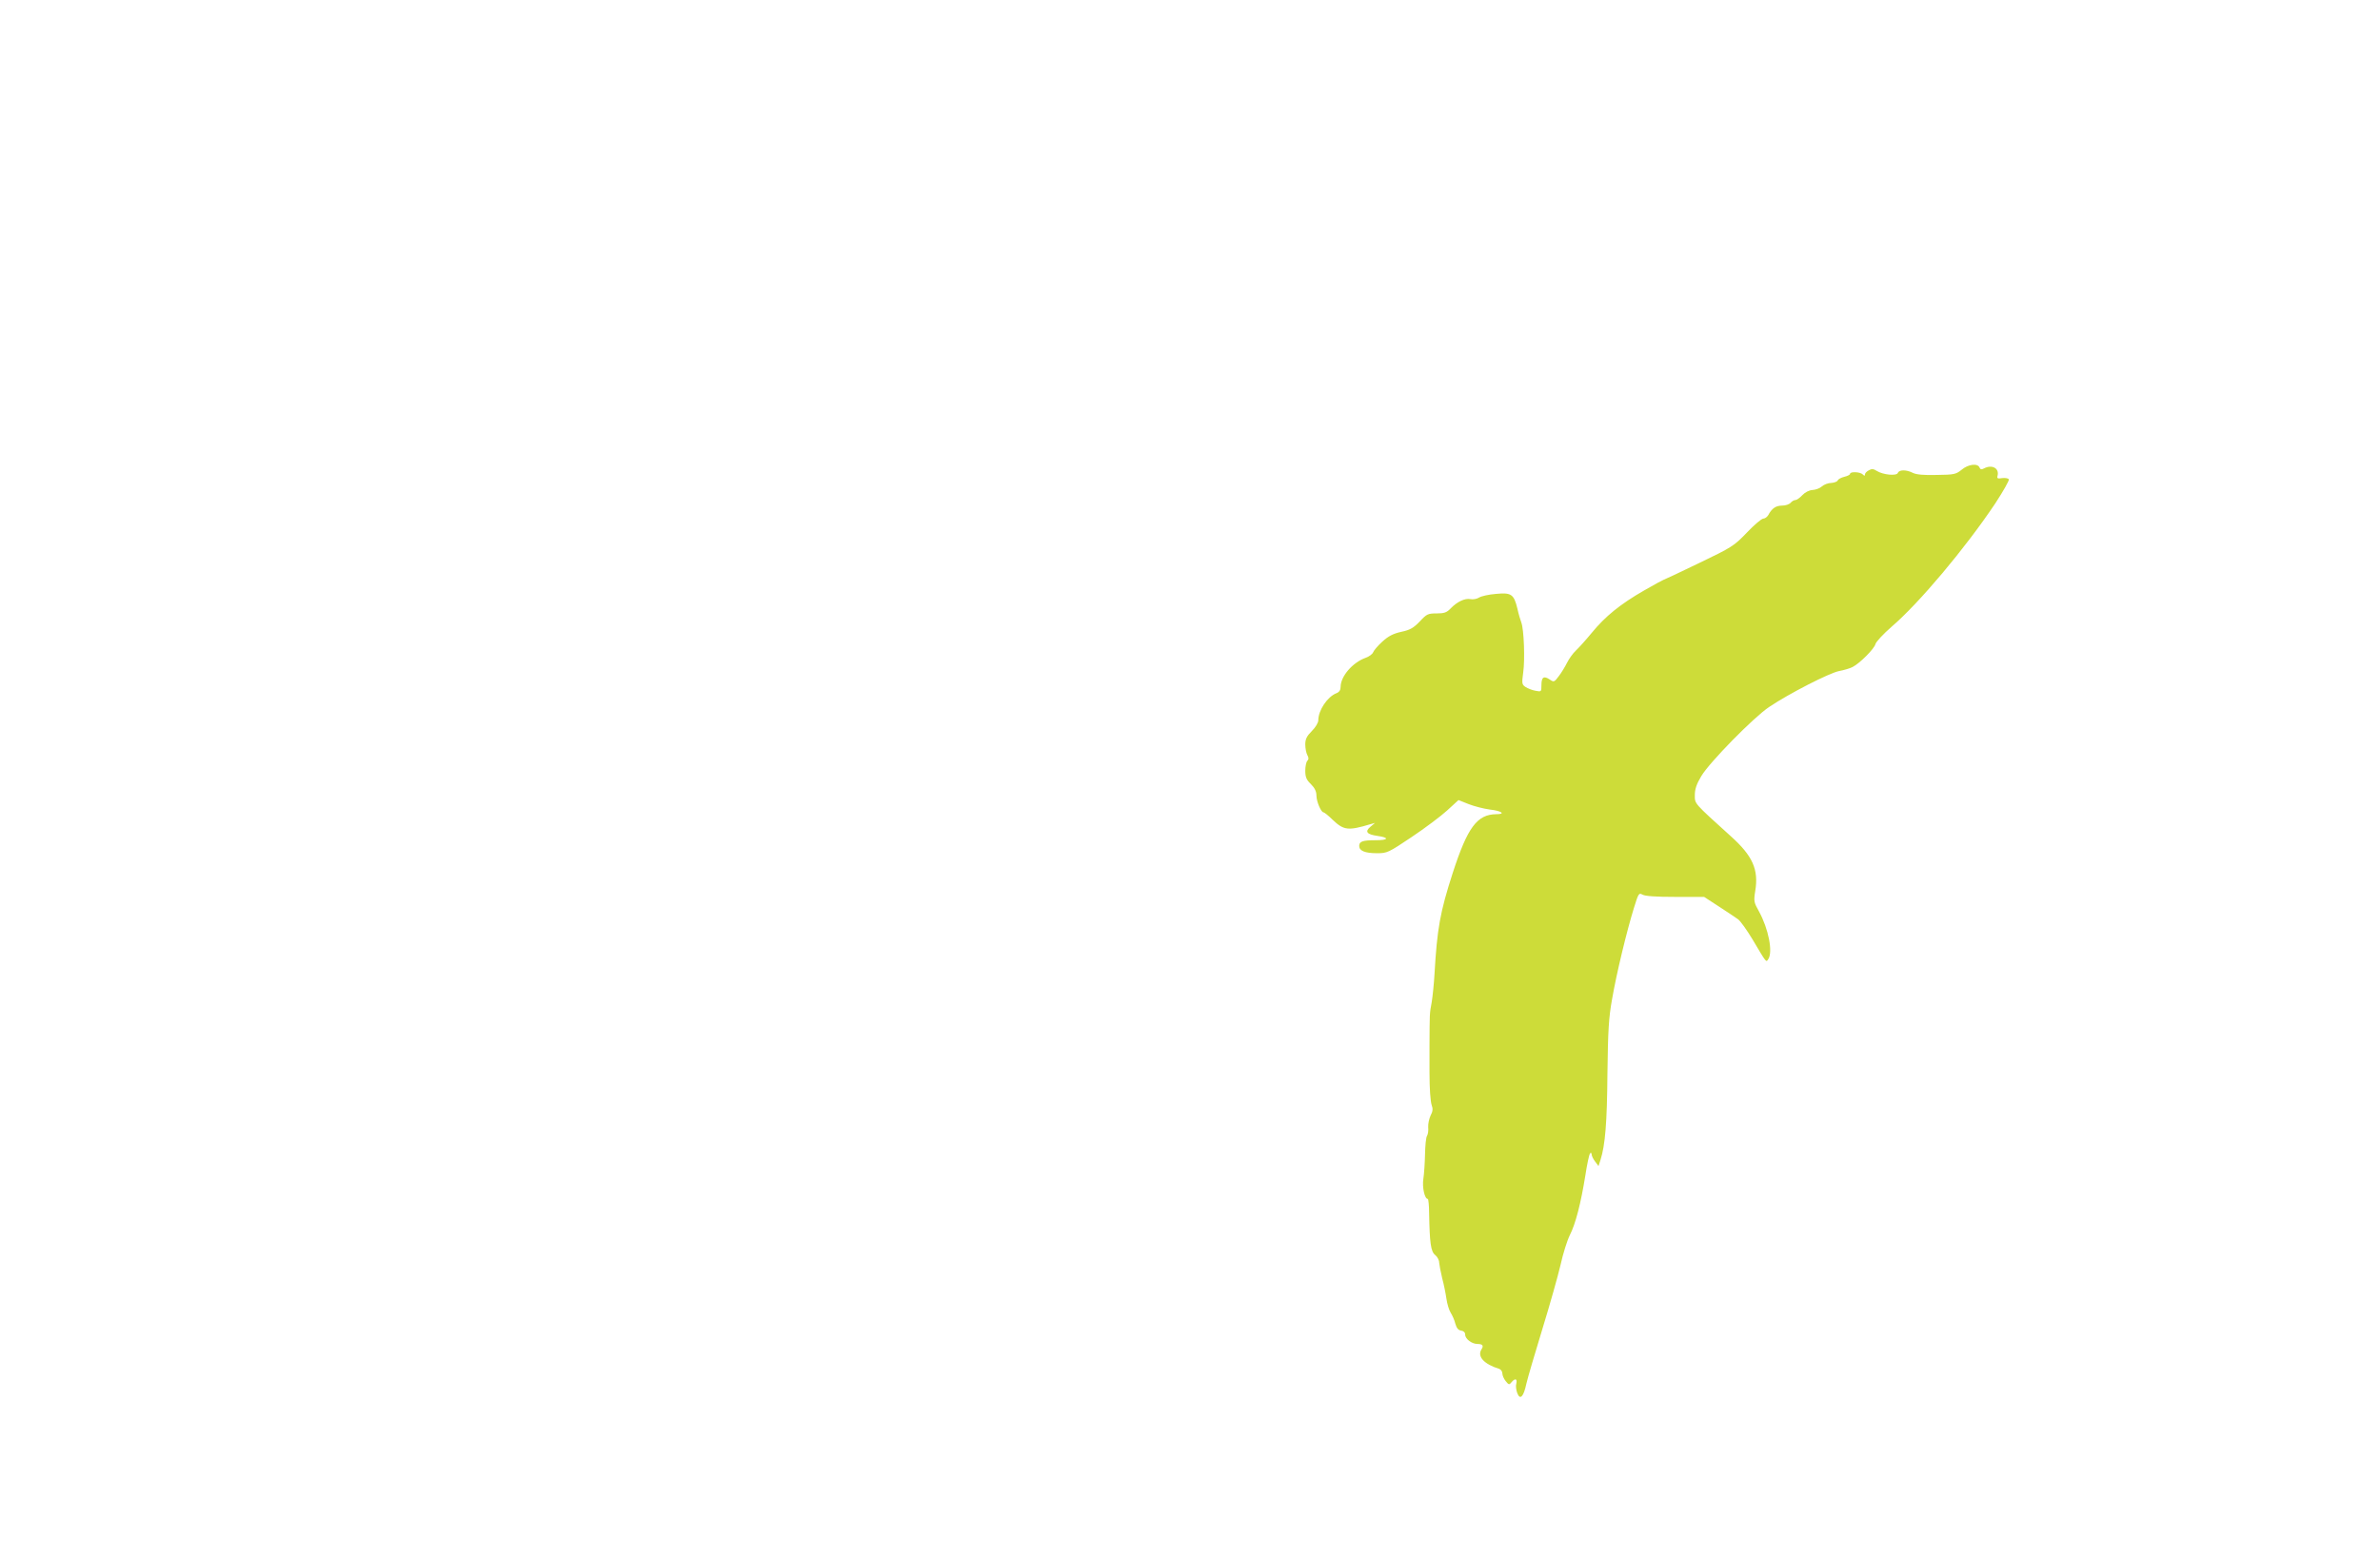
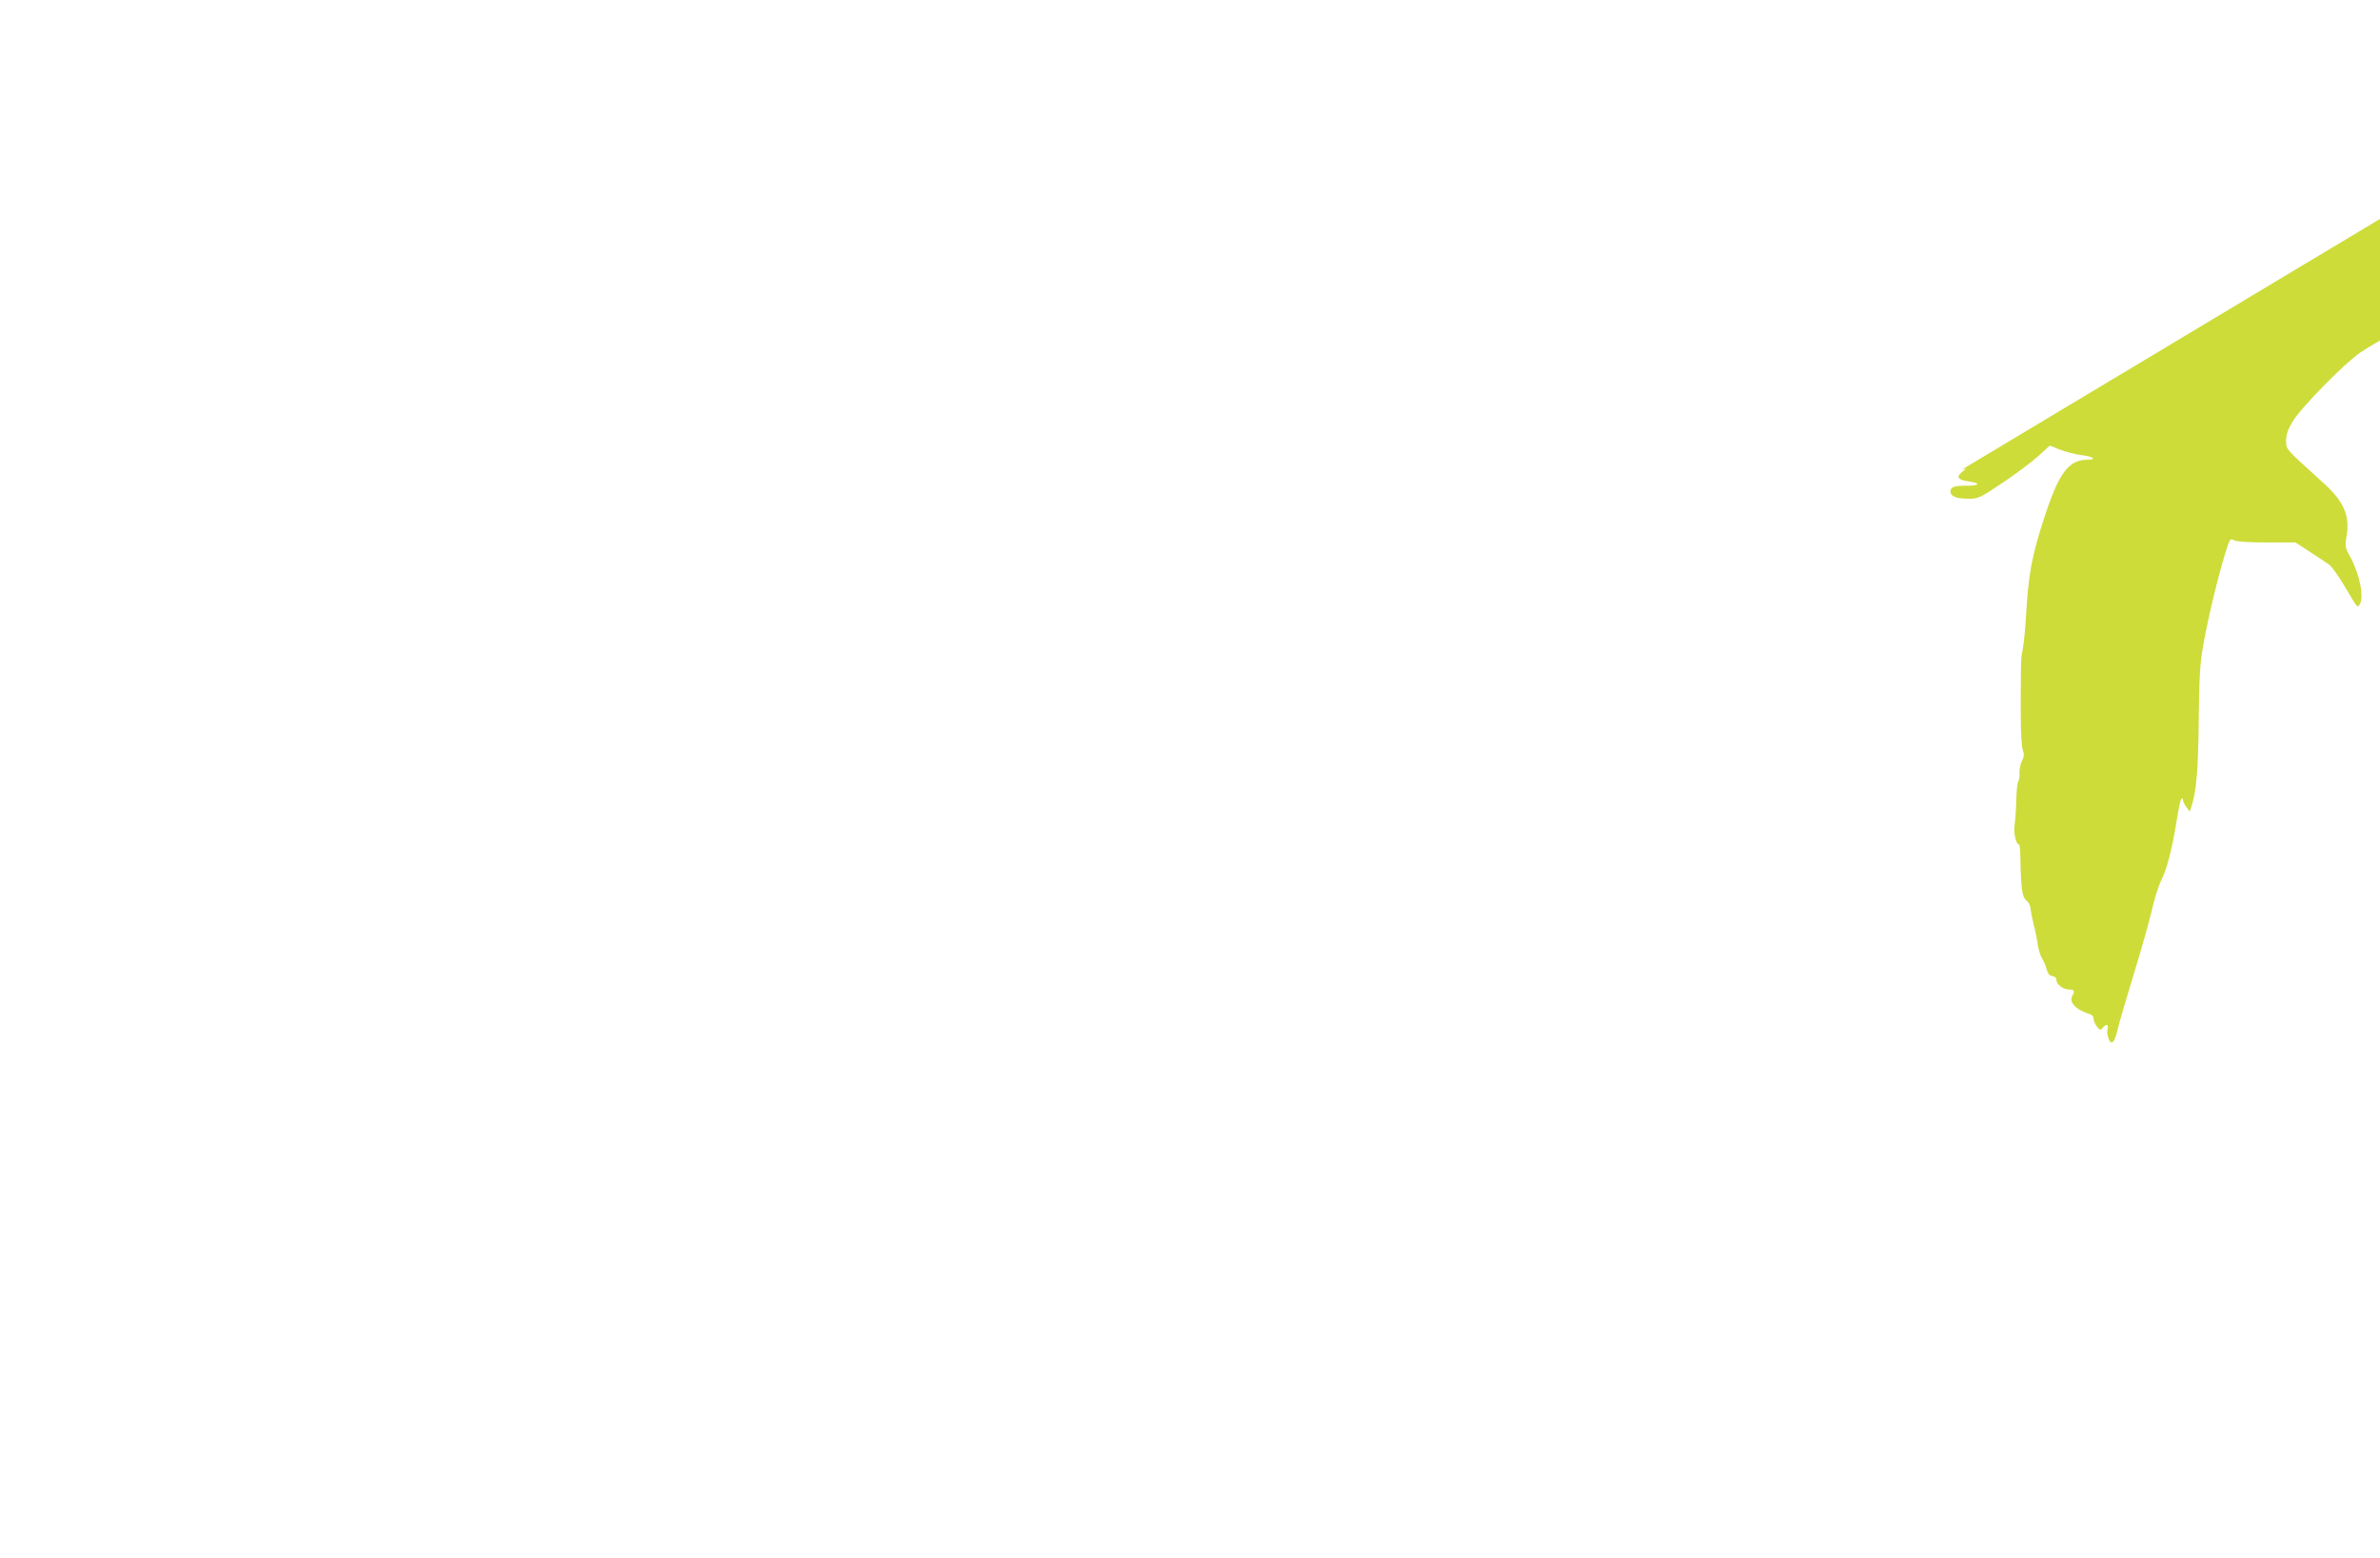
<svg xmlns="http://www.w3.org/2000/svg" version="1.0" width="1280pt" height="838pt" viewBox="0 0 1280 838" preserveAspectRatio="xMidYMid meet">
  <g transform="translate(0,838) scale(0.1,-0.1)" fill="#cddc39" stroke="none">
-     <path d="M10550 5853 c-30 -24 -39 -27 -134 -28 -69 -2 -110 2 -128 11 -35 18 -74 18 -81 0 -7 -18 -81 -10 -114 11 -17 11 -27 12 -42 3 -12 -6 -21 -16 -21 -22 0 -9 -3 -9 -12 0 -14 14 -68 16 -68 3 0 -5 -14 -12 -31 -16 -17 -4 -33 -13 -35 -19 -3 -7 -19 -13 -35 -14 -17 0 -40 -9 -51 -19 -11 -10 -33 -18 -50 -19 -18 -1 -40 -12 -55 -28 -13 -14 -30 -26 -37 -26 -8 0 -19 -7 -26 -15 -7 -8 -27 -15 -46 -15 -33 0 -55 -15 -74 -51 -6 -10 -18 -19 -27 -19 -9 0 -49 -34 -88 -75 -69 -72 -80 -79 -259 -165 -103 -50 -189 -90 -191 -90 -2 0 -48 -25 -102 -56 -129 -74 -210 -140 -282 -228 -32 -39 -71 -82 -86 -96 -15 -14 -36 -43 -47 -65 -11 -22 -31 -55 -45 -73 -24 -32 -26 -33 -49 -17 -32 21 -44 12 -44 -32 0 -35 -1 -35 -32 -29 -18 3 -42 13 -53 20 -20 13 -21 19 -13 78 10 69 4 232 -10 269 -5 13 -15 46 -21 74 -19 79 -33 88 -116 80 -38 -3 -79 -12 -91 -20 -11 -7 -32 -11 -46 -8 -30 6 -73 -15 -107 -51 -20 -21 -34 -26 -75 -26 -46 0 -53 -3 -90 -43 -34 -35 -52 -46 -100 -56 -44 -10 -69 -23 -102 -53 -24 -22 -46 -48 -49 -57 -3 -9 -21 -23 -41 -30 -70 -25 -134 -100 -134 -156 0 -17 -7 -28 -22 -34 -49 -19 -98 -92 -98 -146 0 -13 -15 -38 -35 -58 -27 -27 -35 -43 -35 -72 0 -20 5 -46 11 -57 8 -14 8 -23 0 -31 -6 -6 -11 -30 -11 -53 0 -34 6 -49 30 -72 21 -21 30 -40 30 -62 0 -32 25 -90 38 -90 4 0 27 -18 49 -40 60 -57 83 -60 203 -24 l25 7 -25 -21 c-31 -26 -19 -41 39 -49 64 -9 59 -23 -8 -23 -72 0 -91 -6 -91 -31 0 -26 31 -39 96 -39 54 0 61 3 186 87 72 48 158 113 191 143 l61 56 55 -22 c31 -12 82 -25 113 -29 64 -7 88 -25 36 -25 -104 -1 -155 -70 -235 -316 -68 -211 -84 -299 -98 -544 -3 -52 -10 -120 -15 -151 -12 -63 -11 -62 -12 -236 0 -68 0 -131 0 -140 0 -90 5 -158 12 -179 7 -18 6 -33 -6 -55 -8 -17 -14 -45 -13 -62 2 -18 -1 -39 -6 -47 -6 -8 -10 -53 -11 -100 -1 -47 -5 -106 -9 -132 -7 -45 7 -108 24 -108 3 0 7 -35 7 -77 3 -160 9 -205 32 -224 12 -9 22 -28 22 -41 1 -12 8 -50 16 -83 9 -33 19 -83 23 -111 4 -28 14 -62 23 -76 9 -14 21 -41 25 -59 7 -24 16 -35 31 -37 14 -2 22 -10 22 -22 0 -23 36 -50 66 -50 28 0 35 -9 21 -30 -23 -38 15 -79 96 -104 9 -3 17 -14 17 -25 0 -10 8 -29 18 -41 16 -20 19 -21 31 -6 19 23 32 20 26 -7 -4 -12 -1 -35 5 -51 15 -40 34 -21 49 50 7 31 46 163 86 294 40 130 84 286 98 346 13 60 36 132 50 160 31 61 59 171 83 319 9 61 21 114 25 120 6 5 9 3 9 -5 0 -8 9 -26 19 -39 l18 -24 11 34 c25 79 35 200 37 464 3 232 7 301 25 400 24 139 79 366 117 489 25 81 27 84 47 73 14 -8 73 -12 176 -12 l155 0 80 -52 c44 -29 90 -59 102 -68 13 -9 47 -57 78 -108 77 -130 73 -125 85 -107 26 39 1 164 -50 257 -27 48 -29 55 -20 110 19 115 -14 189 -131 294 -200 181 -194 174 -194 221 0 32 9 60 35 103 43 73 281 316 365 372 107 72 324 183 376 193 27 5 60 15 73 22 40 21 115 97 122 122 3 13 43 56 88 95 147 126 395 421 557 663 43 66 76 124 73 130 -4 5 -20 8 -36 6 -24 -4 -29 -2 -25 12 11 41 -30 63 -73 40 -13 -7 -19 -6 -24 5 -9 24 -61 18 -96 -12z" />
+     <path d="M10550 5853 l25 7 -25 -21 c-31 -26 -19 -41 39 -49 64 -9 59 -23 -8 -23 -72 0 -91 -6 -91 -31 0 -26 31 -39 96 -39 54 0 61 3 186 87 72 48 158 113 191 143 l61 56 55 -22 c31 -12 82 -25 113 -29 64 -7 88 -25 36 -25 -104 -1 -155 -70 -235 -316 -68 -211 -84 -299 -98 -544 -3 -52 -10 -120 -15 -151 -12 -63 -11 -62 -12 -236 0 -68 0 -131 0 -140 0 -90 5 -158 12 -179 7 -18 6 -33 -6 -55 -8 -17 -14 -45 -13 -62 2 -18 -1 -39 -6 -47 -6 -8 -10 -53 -11 -100 -1 -47 -5 -106 -9 -132 -7 -45 7 -108 24 -108 3 0 7 -35 7 -77 3 -160 9 -205 32 -224 12 -9 22 -28 22 -41 1 -12 8 -50 16 -83 9 -33 19 -83 23 -111 4 -28 14 -62 23 -76 9 -14 21 -41 25 -59 7 -24 16 -35 31 -37 14 -2 22 -10 22 -22 0 -23 36 -50 66 -50 28 0 35 -9 21 -30 -23 -38 15 -79 96 -104 9 -3 17 -14 17 -25 0 -10 8 -29 18 -41 16 -20 19 -21 31 -6 19 23 32 20 26 -7 -4 -12 -1 -35 5 -51 15 -40 34 -21 49 50 7 31 46 163 86 294 40 130 84 286 98 346 13 60 36 132 50 160 31 61 59 171 83 319 9 61 21 114 25 120 6 5 9 3 9 -5 0 -8 9 -26 19 -39 l18 -24 11 34 c25 79 35 200 37 464 3 232 7 301 25 400 24 139 79 366 117 489 25 81 27 84 47 73 14 -8 73 -12 176 -12 l155 0 80 -52 c44 -29 90 -59 102 -68 13 -9 47 -57 78 -108 77 -130 73 -125 85 -107 26 39 1 164 -50 257 -27 48 -29 55 -20 110 19 115 -14 189 -131 294 -200 181 -194 174 -194 221 0 32 9 60 35 103 43 73 281 316 365 372 107 72 324 183 376 193 27 5 60 15 73 22 40 21 115 97 122 122 3 13 43 56 88 95 147 126 395 421 557 663 43 66 76 124 73 130 -4 5 -20 8 -36 6 -24 -4 -29 -2 -25 12 11 41 -30 63 -73 40 -13 -7 -19 -6 -24 5 -9 24 -61 18 -96 -12z" />
  </g>
</svg>